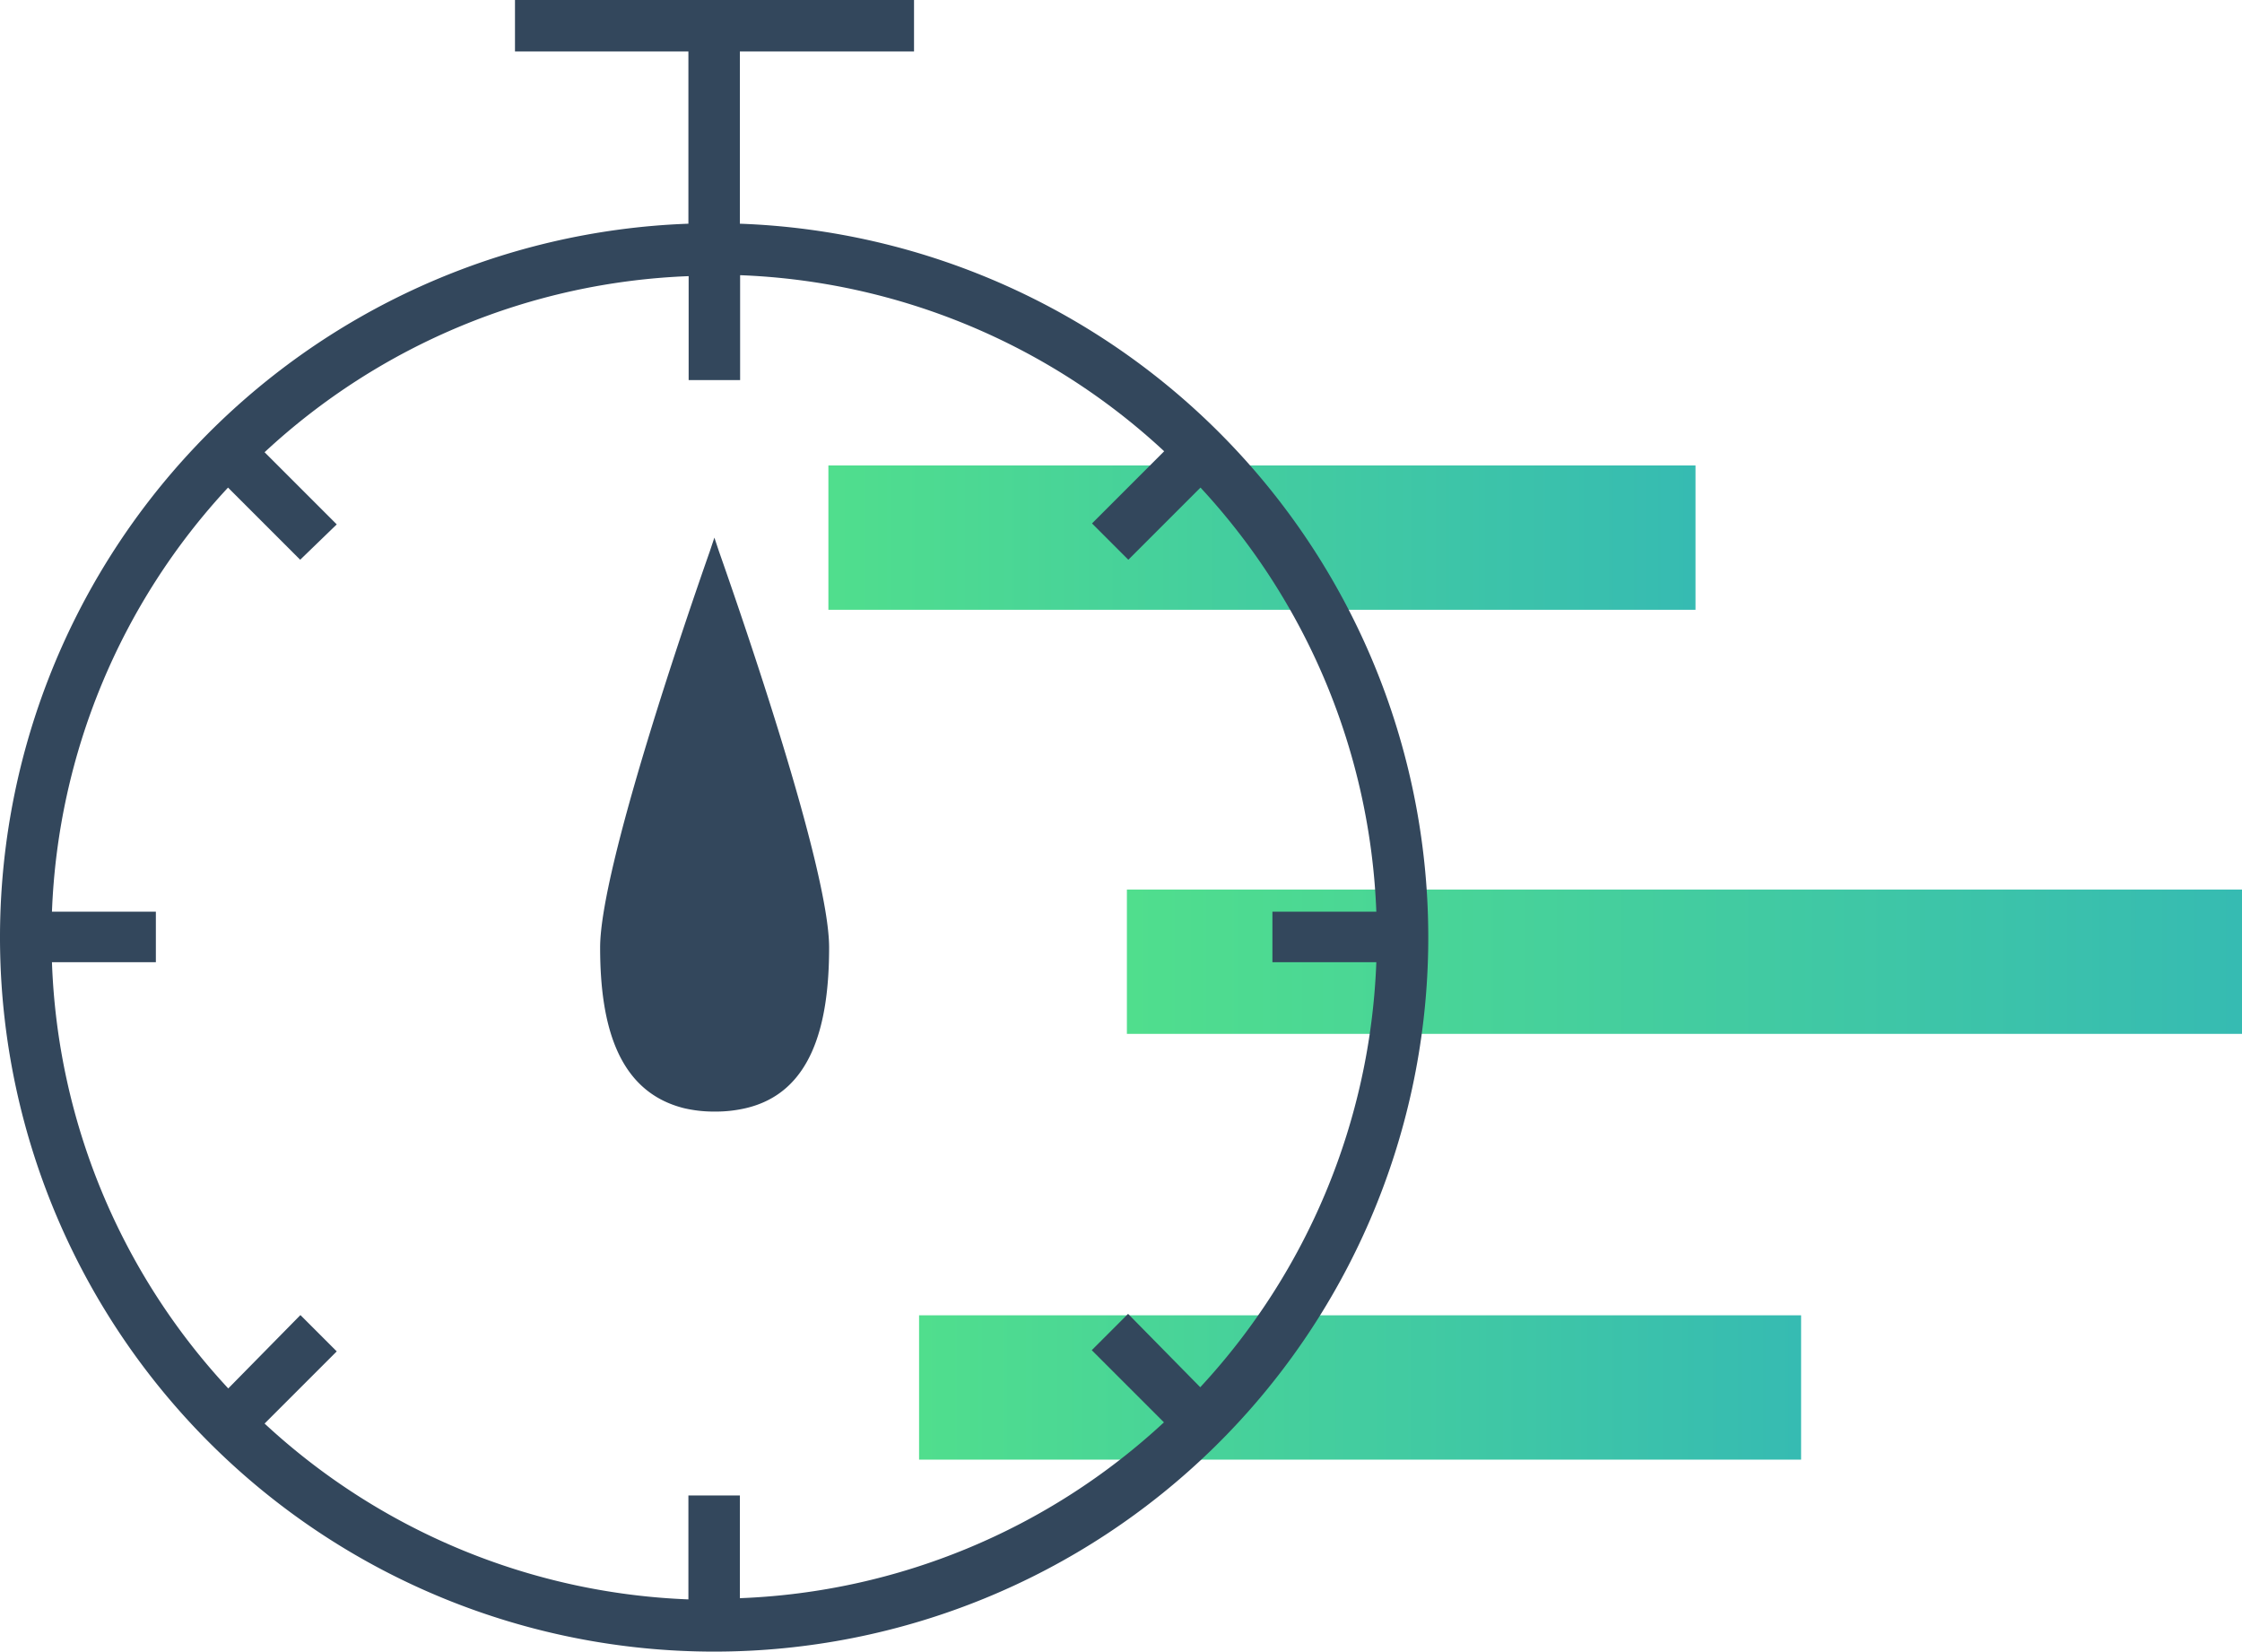
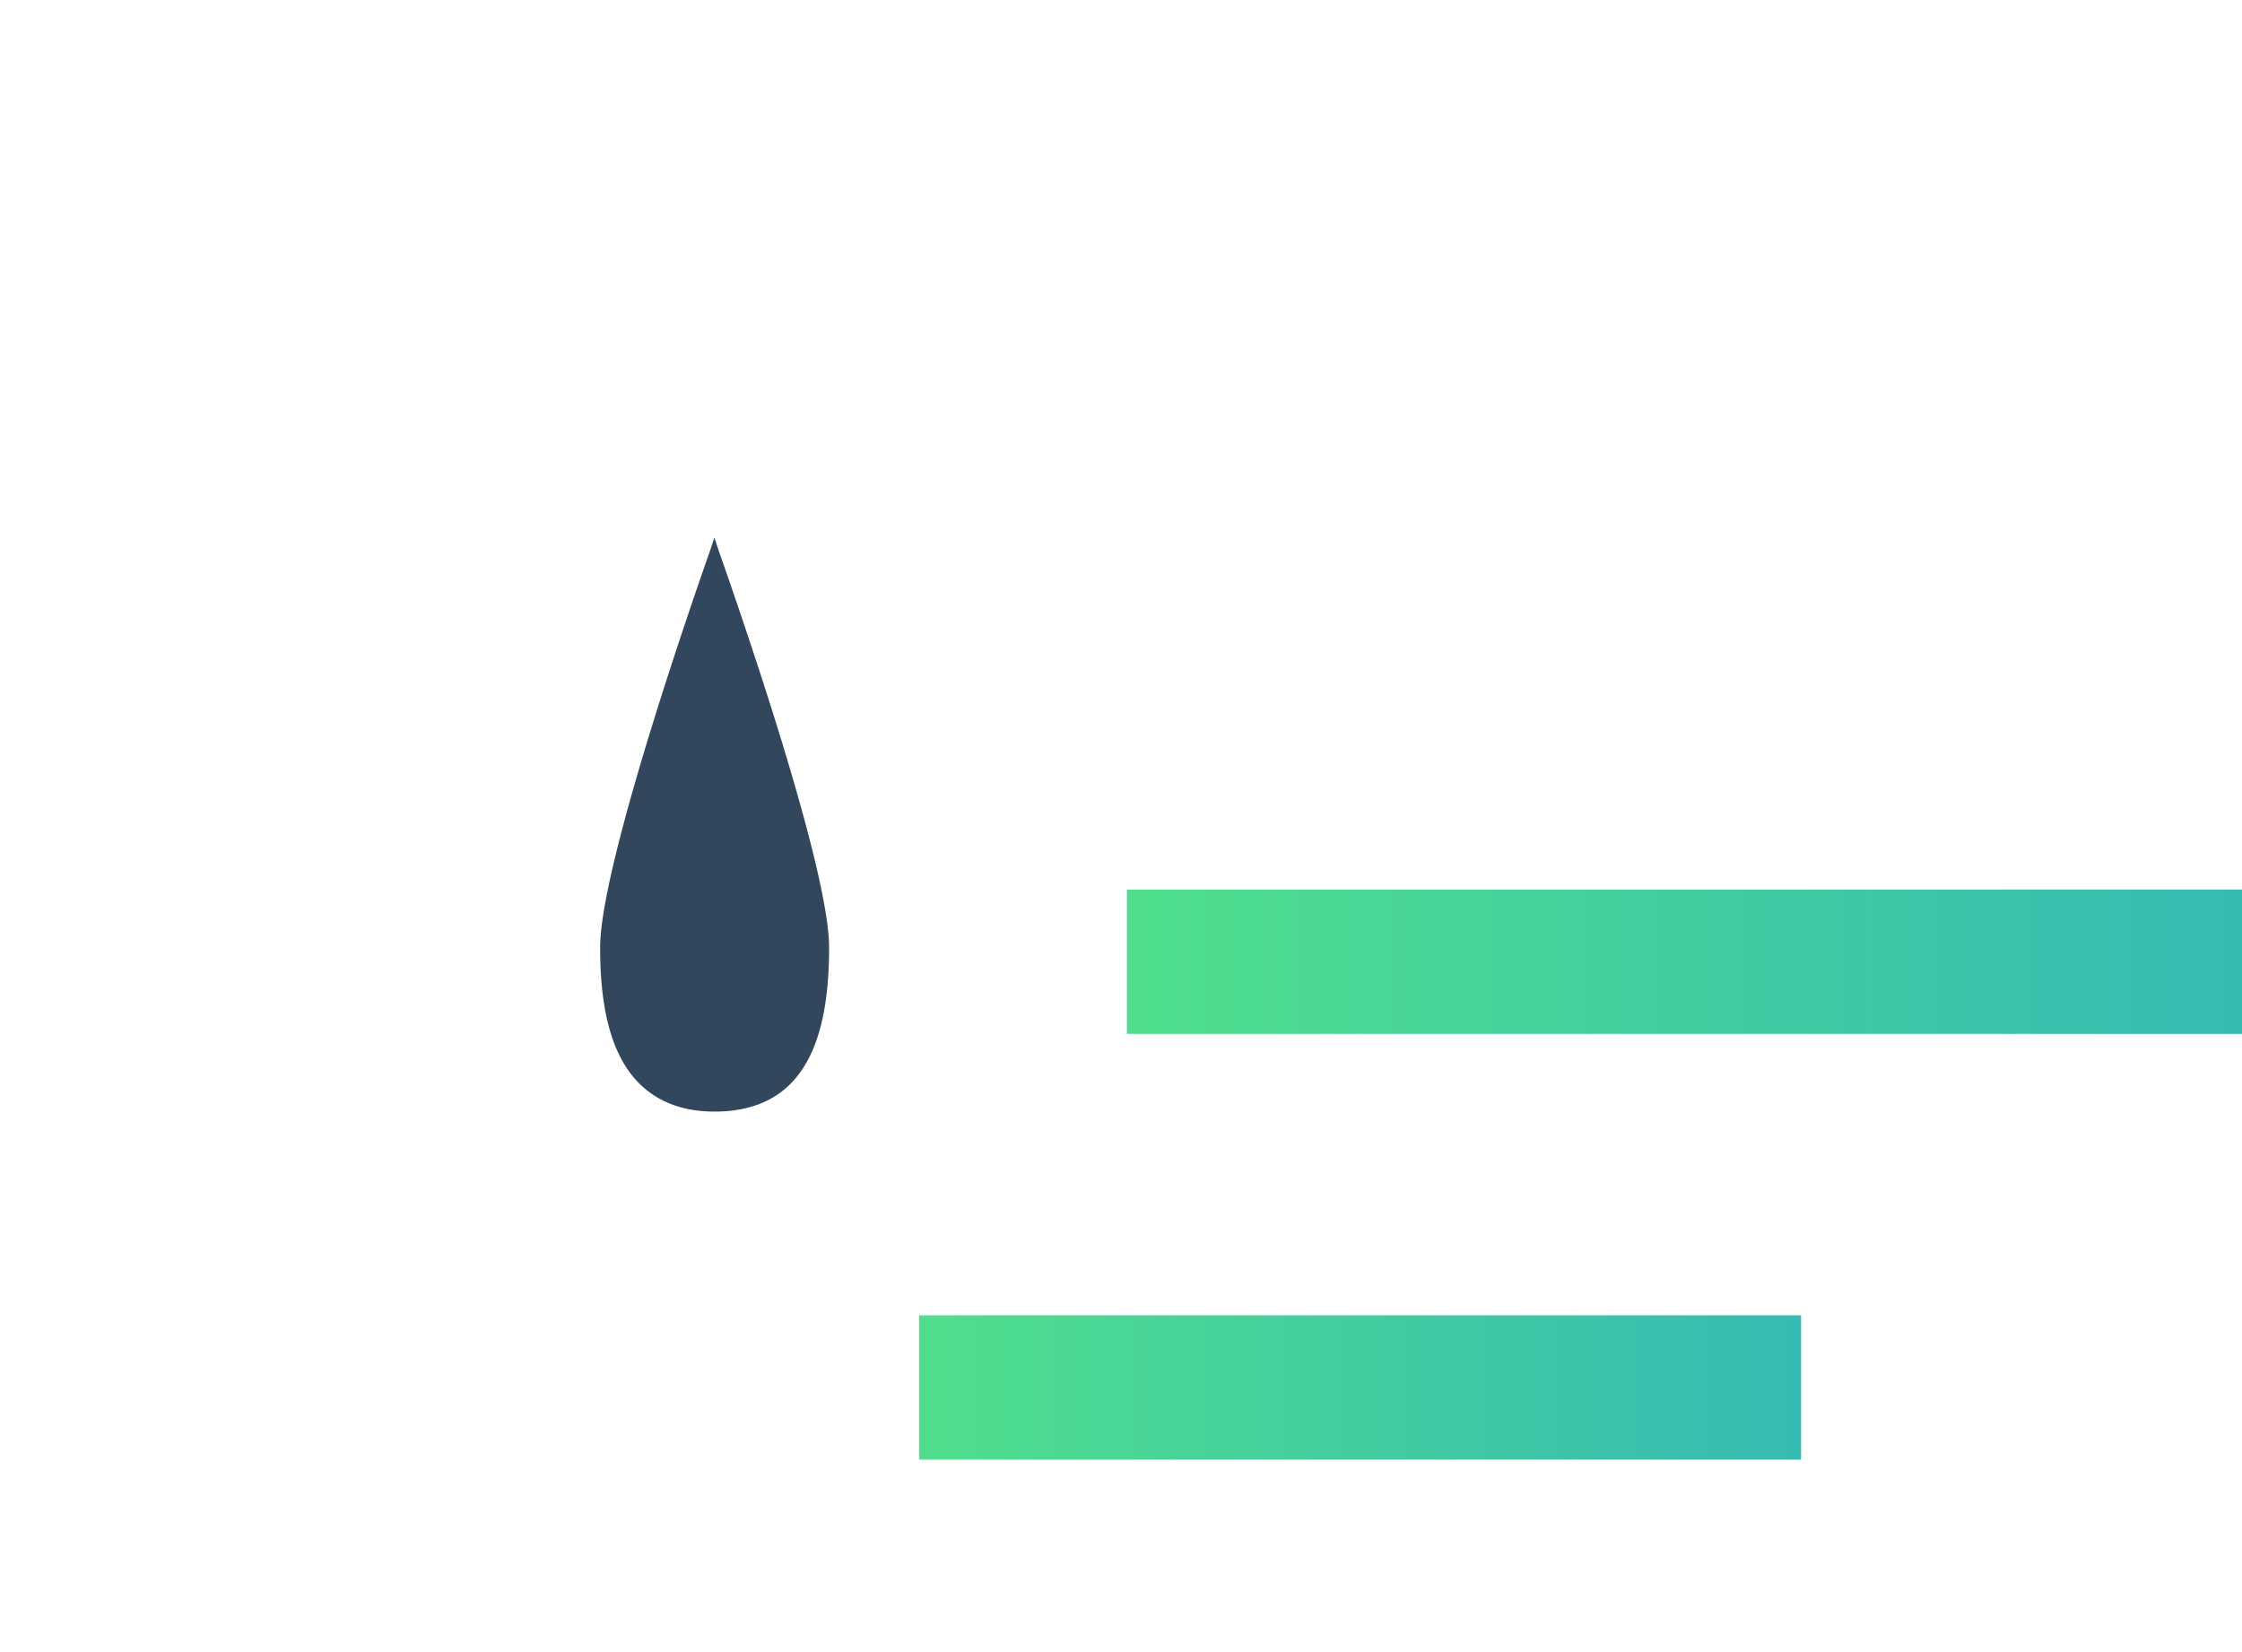
<svg xmlns="http://www.w3.org/2000/svg" xmlns:xlink="http://www.w3.org/1999/xlink" width="93.21" height="68.66" viewBox="0 0 93.21 68.66">
  <defs>
    <style> .cls-1, .cls-2, .cls-3 { fill: none; stroke-miterlimit: 10; stroke-width: 6px; } .cls-1 { stroke: url(#Безымянный_градиент_35); } .cls-2 { stroke: url(#Безымянный_градиент_35-2); } .cls-3 { stroke: url(#Безымянный_градиент_35-3); } .cls-4 { fill: #33475c; } </style>
    <linearGradient id="Безымянный_градиент_35" data-name="Безымянный градиент 35" x1="34.44" y1="22.35" x2="70.49" y2="22.35" gradientUnits="userSpaceOnUse">
      <stop offset="0" stop-color="#50de8d" />
      <stop offset="1" stop-color="#36bbb2" />
    </linearGradient>
    <linearGradient id="Безымянный_градиент_35-2" x1="46.85" y1="39.98" x2="93.21" y2="39.98" xlink:href="#Безымянный_градиент_35" />
    <linearGradient id="Безымянный_градиент_35-3" x1="38.21" y1="57.68" x2="74.88" y2="57.68" xlink:href="#Безымянный_градиент_35" />
  </defs>
  <title>1Ресурс 3</title>
  <g id="Слой_2" data-name="Слой 2">
    <g id="Слой_1-2" data-name="Слой 1">
      <g>
-         <line class="cls-1" x1="34.44" y1="22.35" x2="70.49" y2="22.35" />
        <line class="cls-2" x1="46.85" y1="39.98" x2="93.21" y2="39.98" />
        <line class="cls-3" x1="38.21" y1="57.68" x2="74.88" y2="57.68" />
-         <path class="cls-4" d="M30.76,9.3V2.14H38V0H21.41V2.14h7.21V9.3a29.69,29.69,0,1,0,2.14,0ZM57.22,40A27.47,27.47,0,0,1,49.9,57.67l-3-3.05-1.51,1.51,3,3a27.46,27.46,0,0,1-17.63,7.31V62.17H28.62v4.32A27.46,27.46,0,0,1,11,59.18l3-3-1.51-1.51-3,3.05A27.42,27.42,0,0,1,2.16,40H6.48V37.9H2.16A27.42,27.42,0,0,1,9.48,20.27l3,3L14,21.8l-3-3a27.42,27.42,0,0,1,17.63-7.32v4.32h2.14V11.44a27.42,27.42,0,0,1,17.63,7.32l-3,3,1.51,1.51,3-3A27.47,27.47,0,0,1,57.22,37.9H52.9V40Z" />
        <path class="cls-4" d="M29.7,22.35h0l-.19.57c-.91,2.59-4.56,13.18-4.56,16.47s.77,6,3.49,6.68a5.4,5.4,0,0,0,1.26.14h0A5.49,5.49,0,0,0,31,46.07c2.71-.63,3.47-3.38,3.47-6.68S30.8,25.51,29.89,22.92Z" />
      </g>
    </g>
  </g>
</svg>